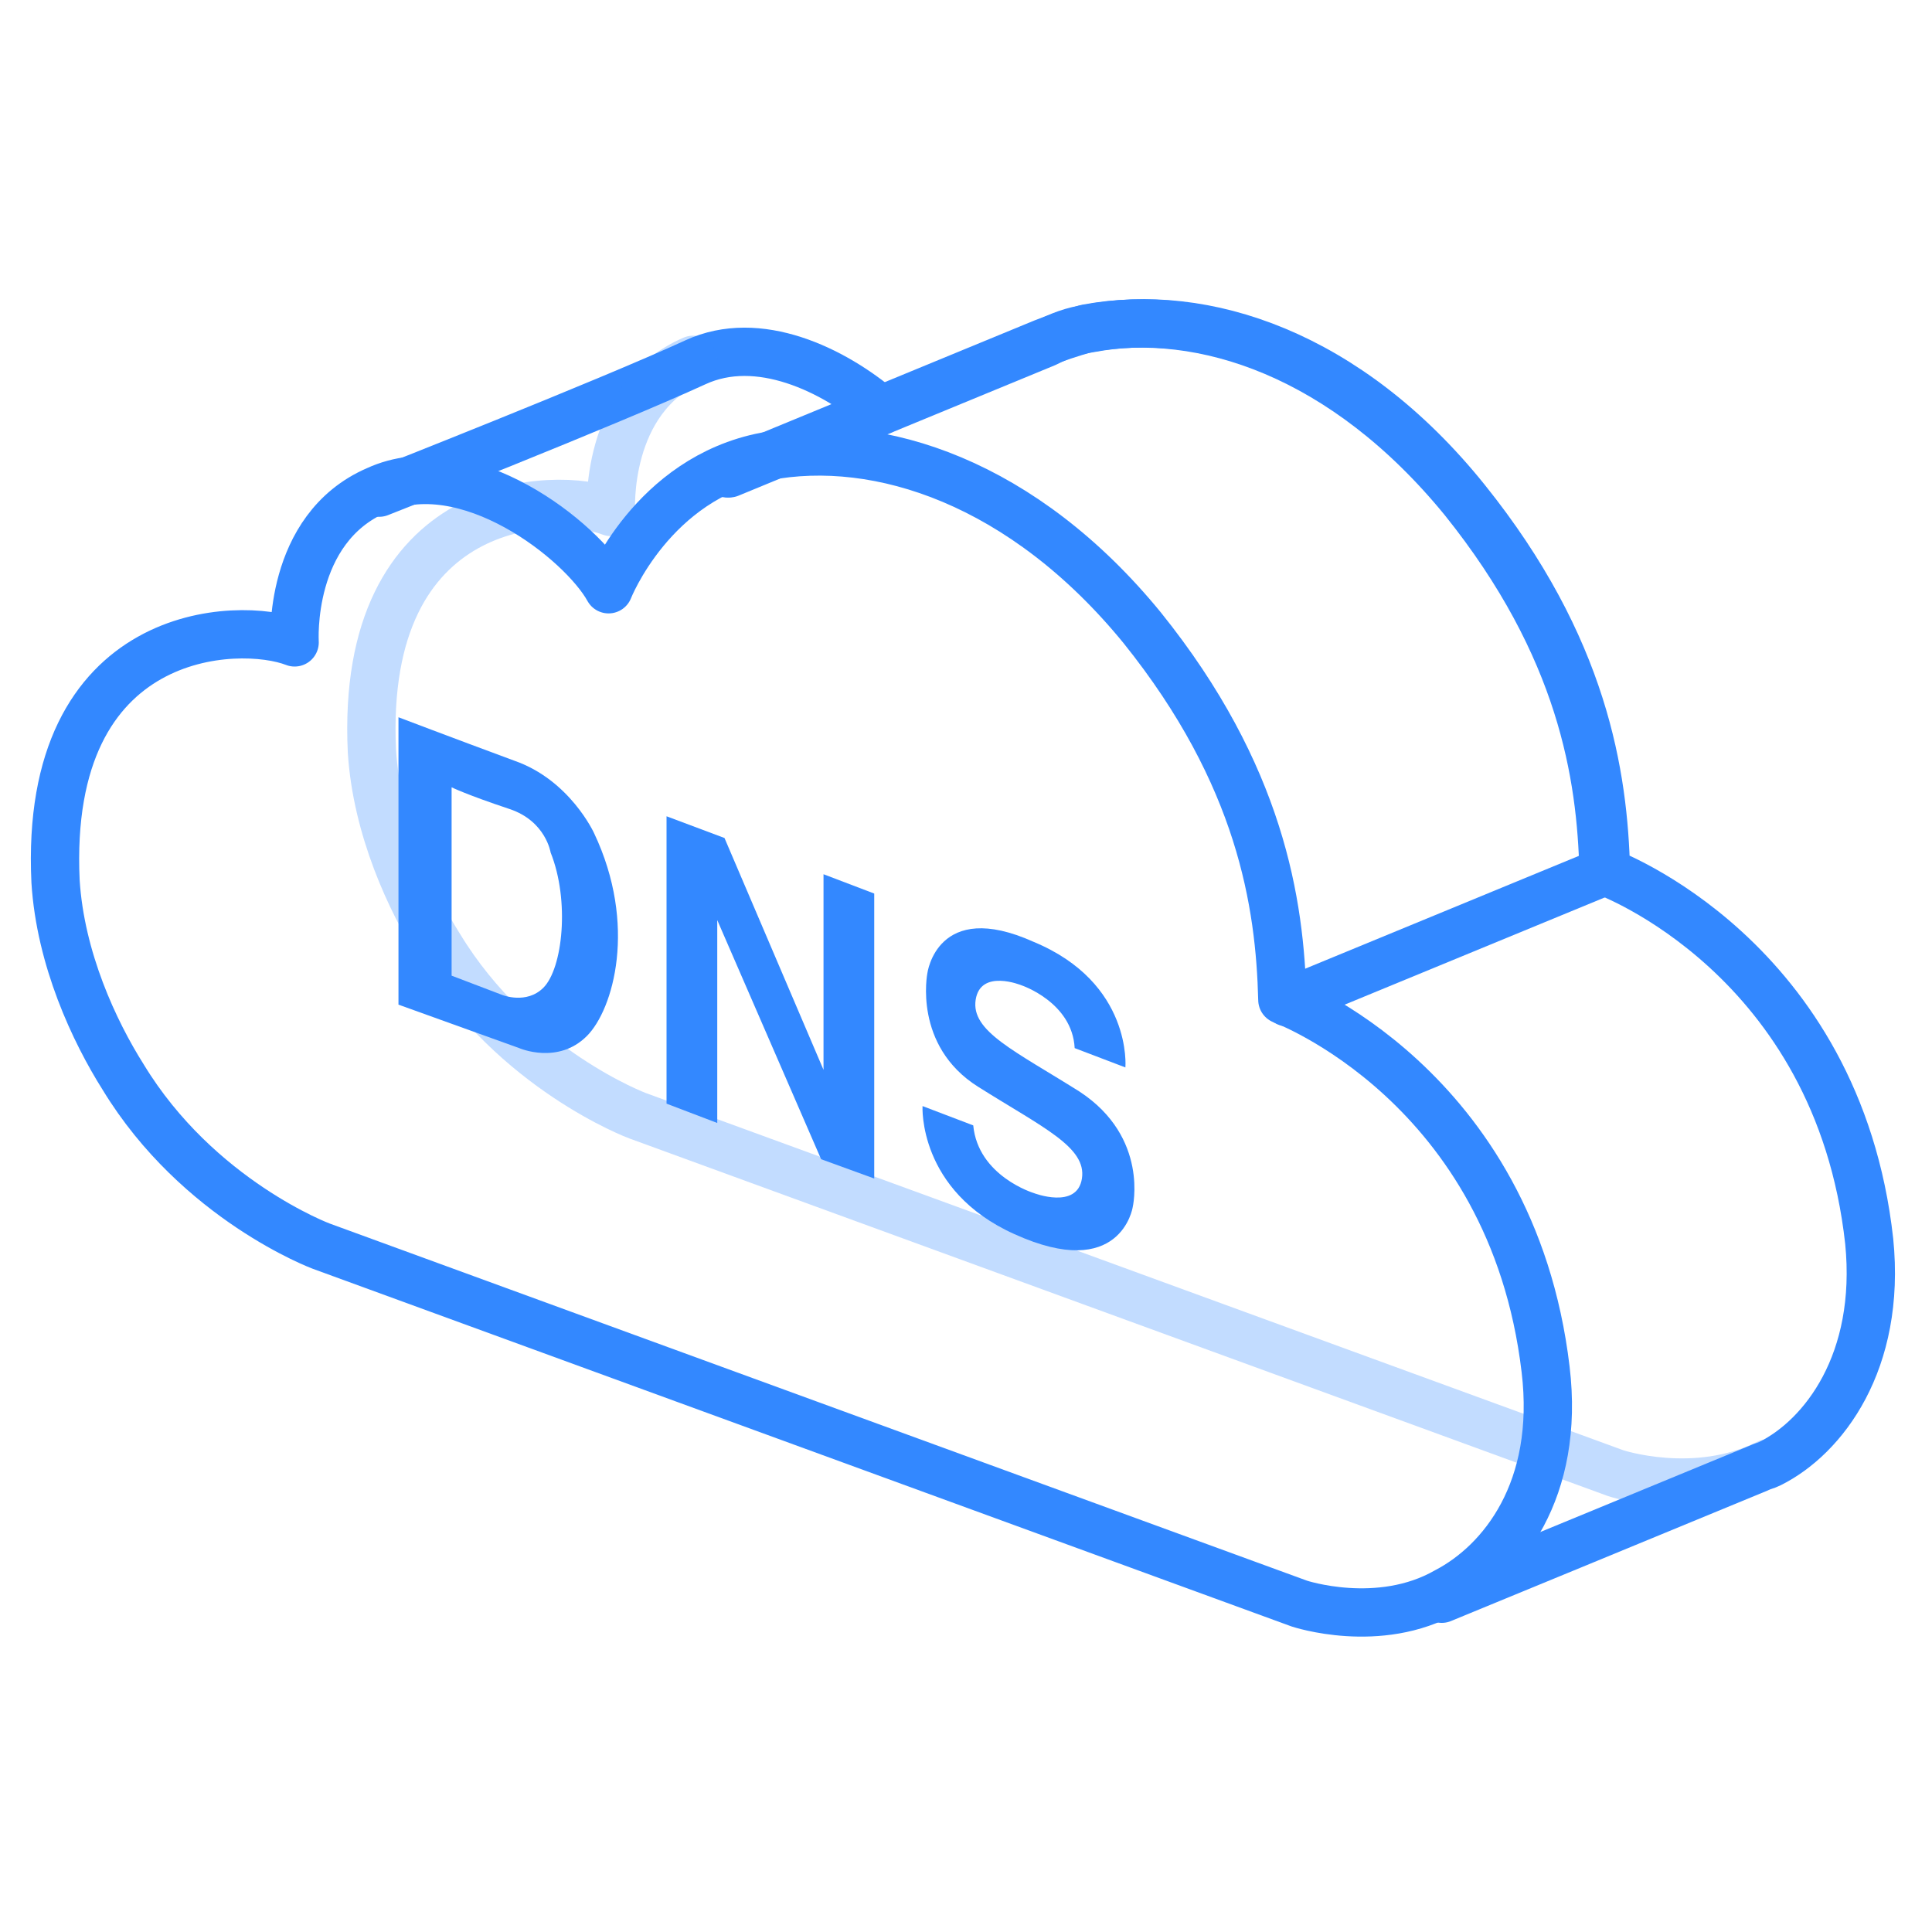
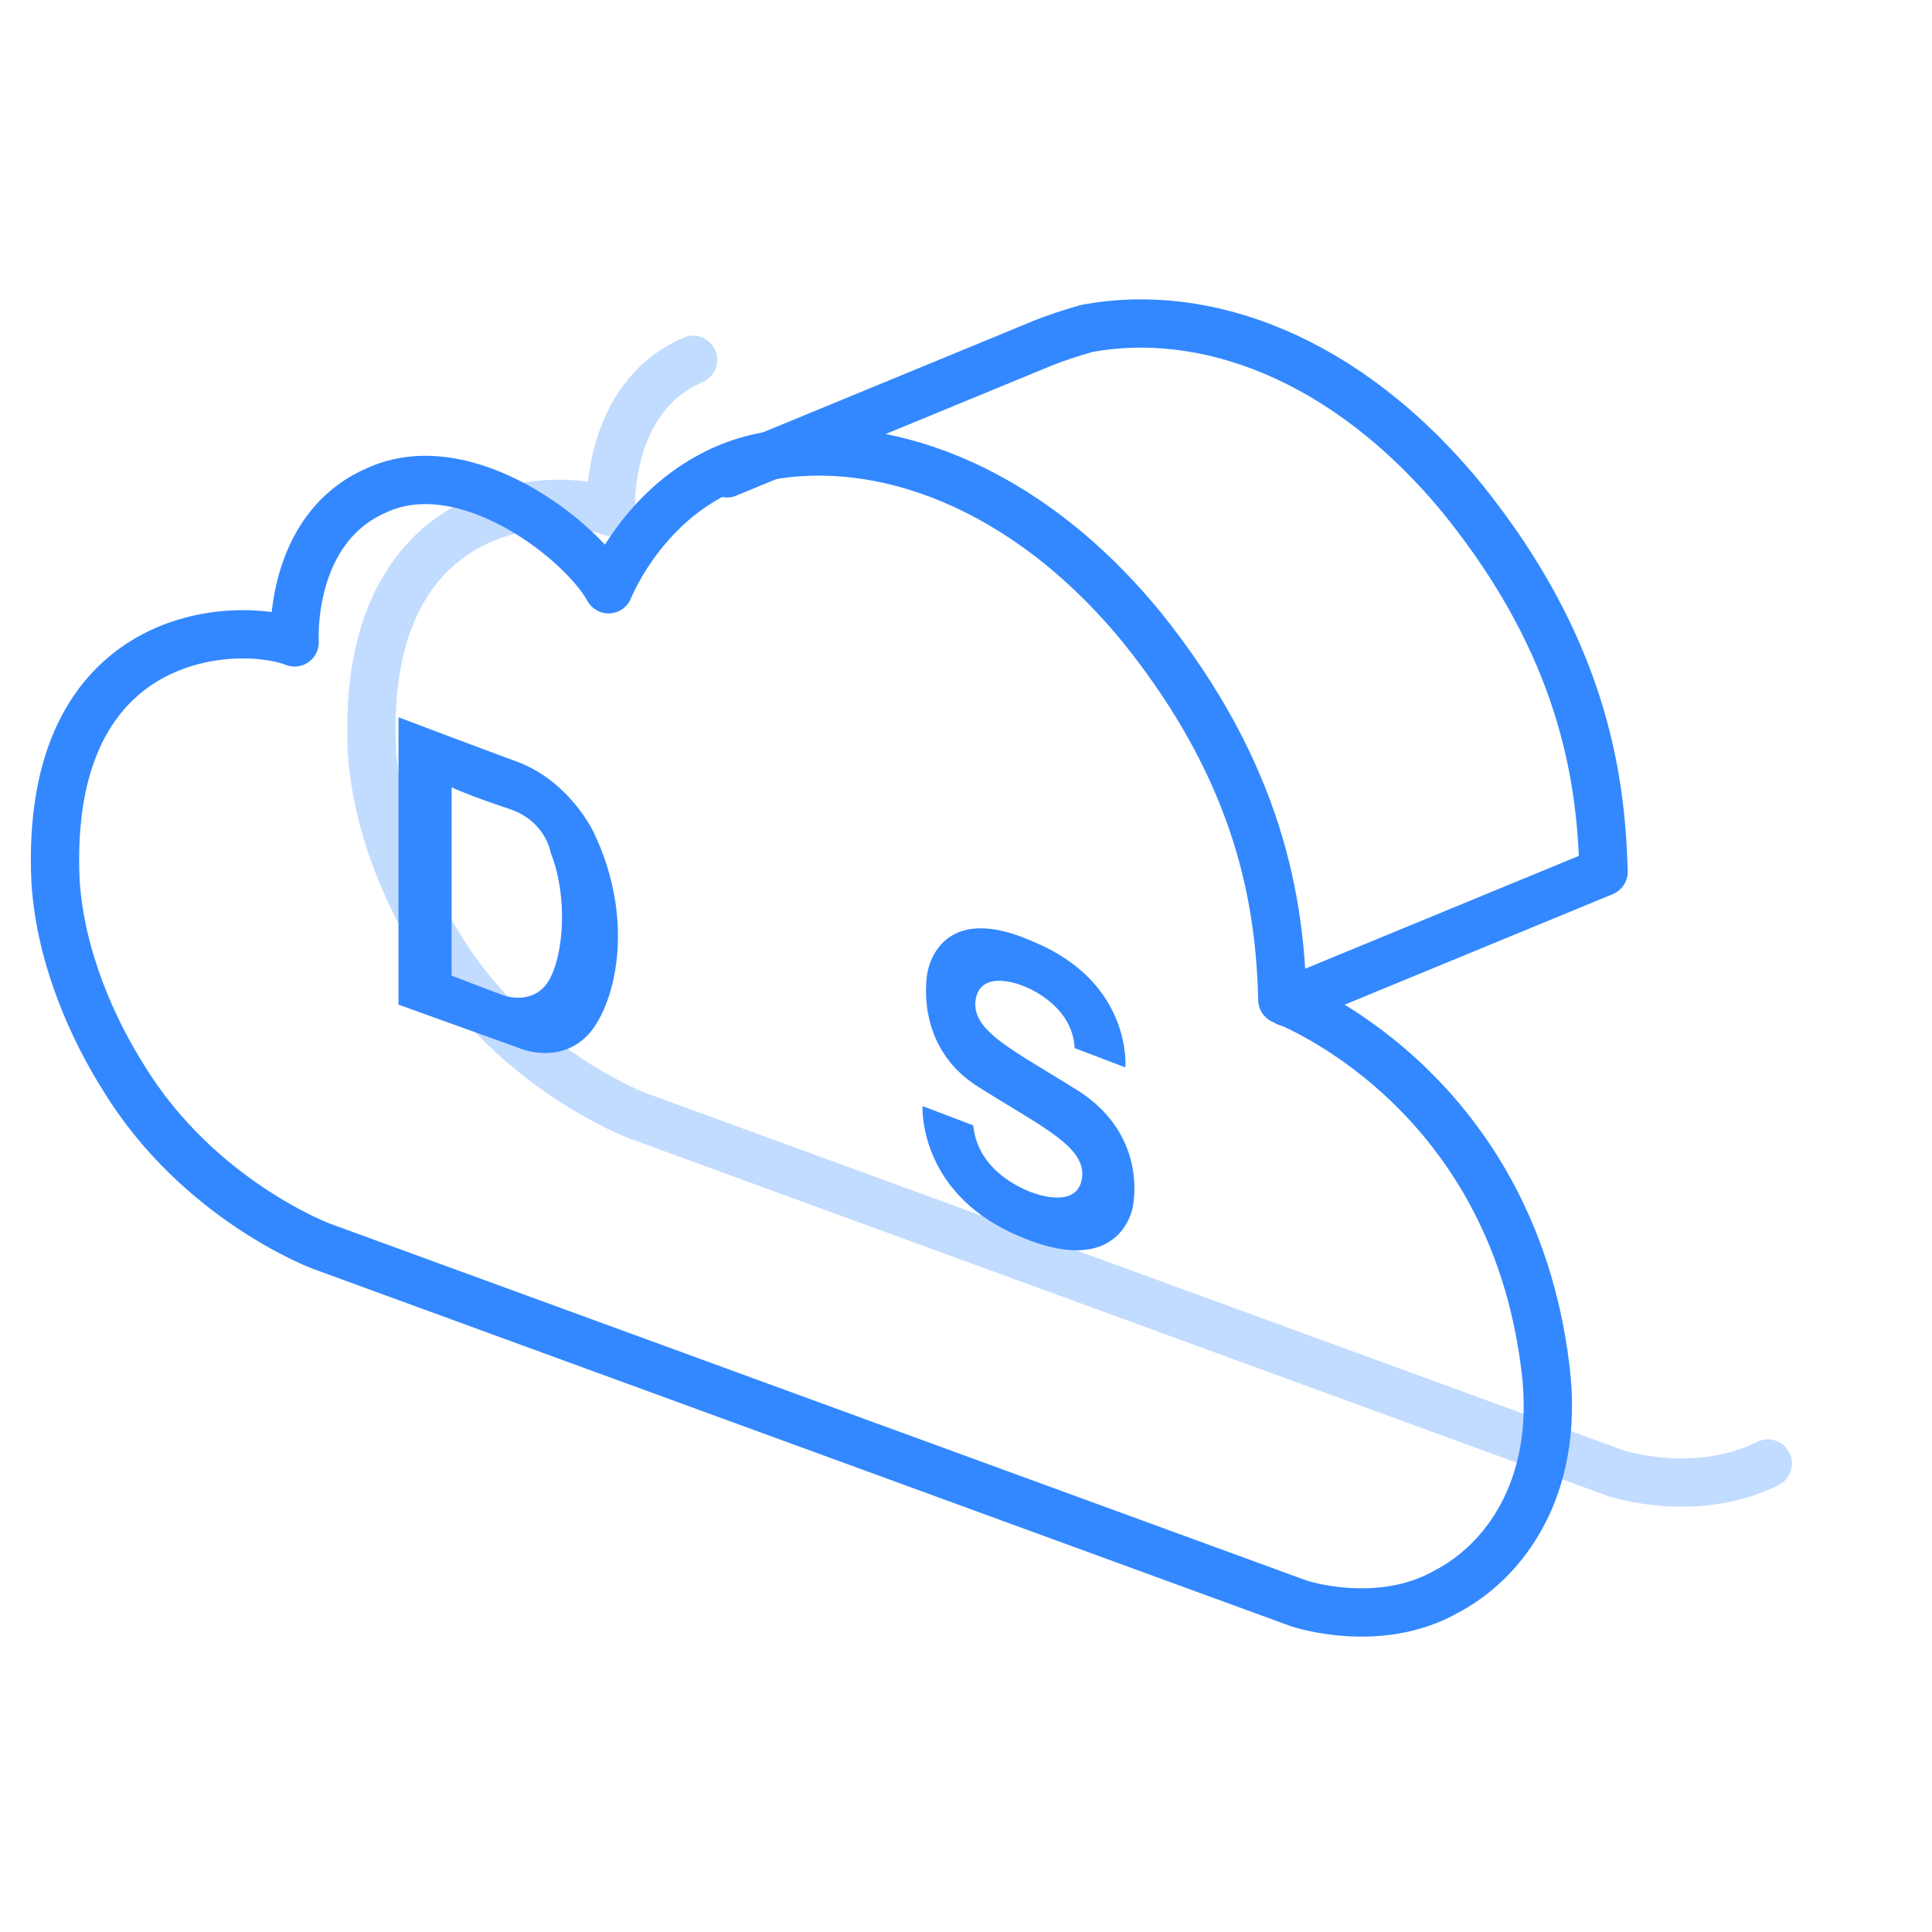
<svg xmlns="http://www.w3.org/2000/svg" width="80px" height="80px" viewBox="0 0 80 80" version="1.1">
  <title>icon_lingbushuchengben</title>
  <desc>Created with Sketch.</desc>
  <defs />
  <g id="Symbols" stroke="none" stroke-width="1" fill="none" fill-rule="evenodd">
    <g id="icon_lingbushuchengben">
      <g>
-         <rect id="XMLID_1333_" x="0" y="0" width="80" height="80" />
        <g id="XMLID_172_" transform="translate(2, 13)">
-           <path d="M34.5,4 C32.5,2.3 29.4,0.8 26.8,2 C23.1,3.7 13.7,7.4 13.7,7.4" id="XMLID_21285_" stroke="#3388FF" stroke-width="2" stroke-linecap="round" stroke-linejoin="round" />
          <g id="XMLID_1177_" opacity="0.3" transform="translate(13, 1)" stroke="#3388FF" stroke-width="2" stroke-linecap="round" stroke-linejoin="round">
            <path d="M58.2,46.6 C55.2,48.1 51.9,47 51.9,47 L11.4,32.2 C11.4,32.2 6.3,30.3 3.2,25.2 C2,23.3 0.6,20.3 0.4,17.1 C-0.1,6.5 8,6.3 10.3,7.2 C10.3,7.2 10,2.5 13.7,0.9" id="XMLID_1178_" />
          </g>
-           <path d="M57.7,53.2 C57.7,53.2 67.9,49 70.8,47.8 C71,47.7 71.1,47.7 71.3,47.6 C73.5,46.5 75.9,43.4 75.4,38.4 C74.1,26.6 64.5,23.1 64.5,23.1 C64.4,19.1 63.6,13.8 58.7,7.7 C53.8,1.6 47.8,-0.3 43.1,0.6 C42.4,0.7 41.9,0.9 41.3,1.2 L28.2,6.6" id="XMLID_21282_" stroke="#3388FF" stroke-width="2" stroke-linecap="round" stroke-linejoin="round" />
          <path d="M28.1,6.6 L41.2,1.2 C41.7,1 42.3,0.8 43,0.6 C47.8,-0.3 53.7,1.7 58.6,7.7 C63.5,13.8 64.3,19.1 64.4,23.1 L51.3,28.5" id="XMLID_21281_" stroke="#3388FF" stroke-width="2" stroke-linecap="round" stroke-linejoin="round" />
          <path d="M51.8,53.4 L11.3,38.6 C11.3,38.6 6.2,36.7 3.1,31.6 C1.9,29.7 0.5,26.7 0.3,23.5 C-0.2,12.9 7.9,12.7 10.2,13.6 C10.2,13.6 9.9,8.9 13.6,7.3 C17.3,5.6 22.1,9.4 23.2,11.4 C23.2,11.4 25,6.8 29.7,5.9 C34.4,5 40.4,7 45.3,13 C50.2,19.1 51,24.4 51.1,28.4 C51.1,28.4 60.6,31.9 62,43.7 C62.6,48.7 60.2,51.7 57.9,52.9 C55.1,54.5 51.8,53.4 51.8,53.4 Z" id="XMLID_21280_" stroke="#3388FF" stroke-width="2" stroke-linecap="round" stroke-linejoin="round" />
          <g id="XMLID_1184_" transform="translate(14, 16)" fill-rule="nonzero" fill="#3388FF">
            <path d="M8.6,5.5 C8.6,5.5 7.6,3.3 5.3,2.5 C2.6,1.5 0.5,0.7 0.5,0.7 L0.5,12.6 L5.5,14.4 C5.5,14.4 7.1,15.1 8.3,13.9 C9.4,12.8 10.4,9.3 8.6,5.5 Z M6.5,11.9 C5.8,12.6 4.8,12.2 4.8,12.2 L2.7,11.4 L2.7,3.6 C2.7,3.6 3.3,3.9 5.1,4.5 C6.6,5 6.8,6.3 6.8,6.3 C7.6,8.3 7.3,11.1 6.5,11.9 Z" id="XMLID_1192_" />
-             <polygon id="XMLID_1191_" points="20.2 8 18.1 7.2 18.1 15.3 14 5.7 11.6 4.8 11.6 16.7 13.7 17.5 13.7 9.1 18 19 20.2 19.8" />
            <path d="M30.6,15.2 C30.6,15.2 30.9,11.7 26.8,10 C22.8,8.2 22.4,11.3 22.4,11.3 C22.4,11.3 21.8,14.3 24.5,16 C27.2,17.7 29,18.5 28.8,19.8 C28.6,21.1 26.8,20.4 26.8,20.4 C26.8,20.4 24.5,19.7 24.3,17.6 L22.2,16.8 C22.2,16.8 22,20.3 26,22.1 C30.4,24.1 30.9,21 30.9,21 C30.9,21 31.6,18.1 28.7,16.2 C26,14.5 24.2,13.7 24.4,12.4 C24.6,11.1 26.3,11.8 26.3,11.8 C26.3,11.8 28.4,12.5 28.5,14.4 L30.6,15.2 Z" id="XMLID_1190_" />
          </g>
        </g>
      </g>
    </g>
  </g>
</svg>